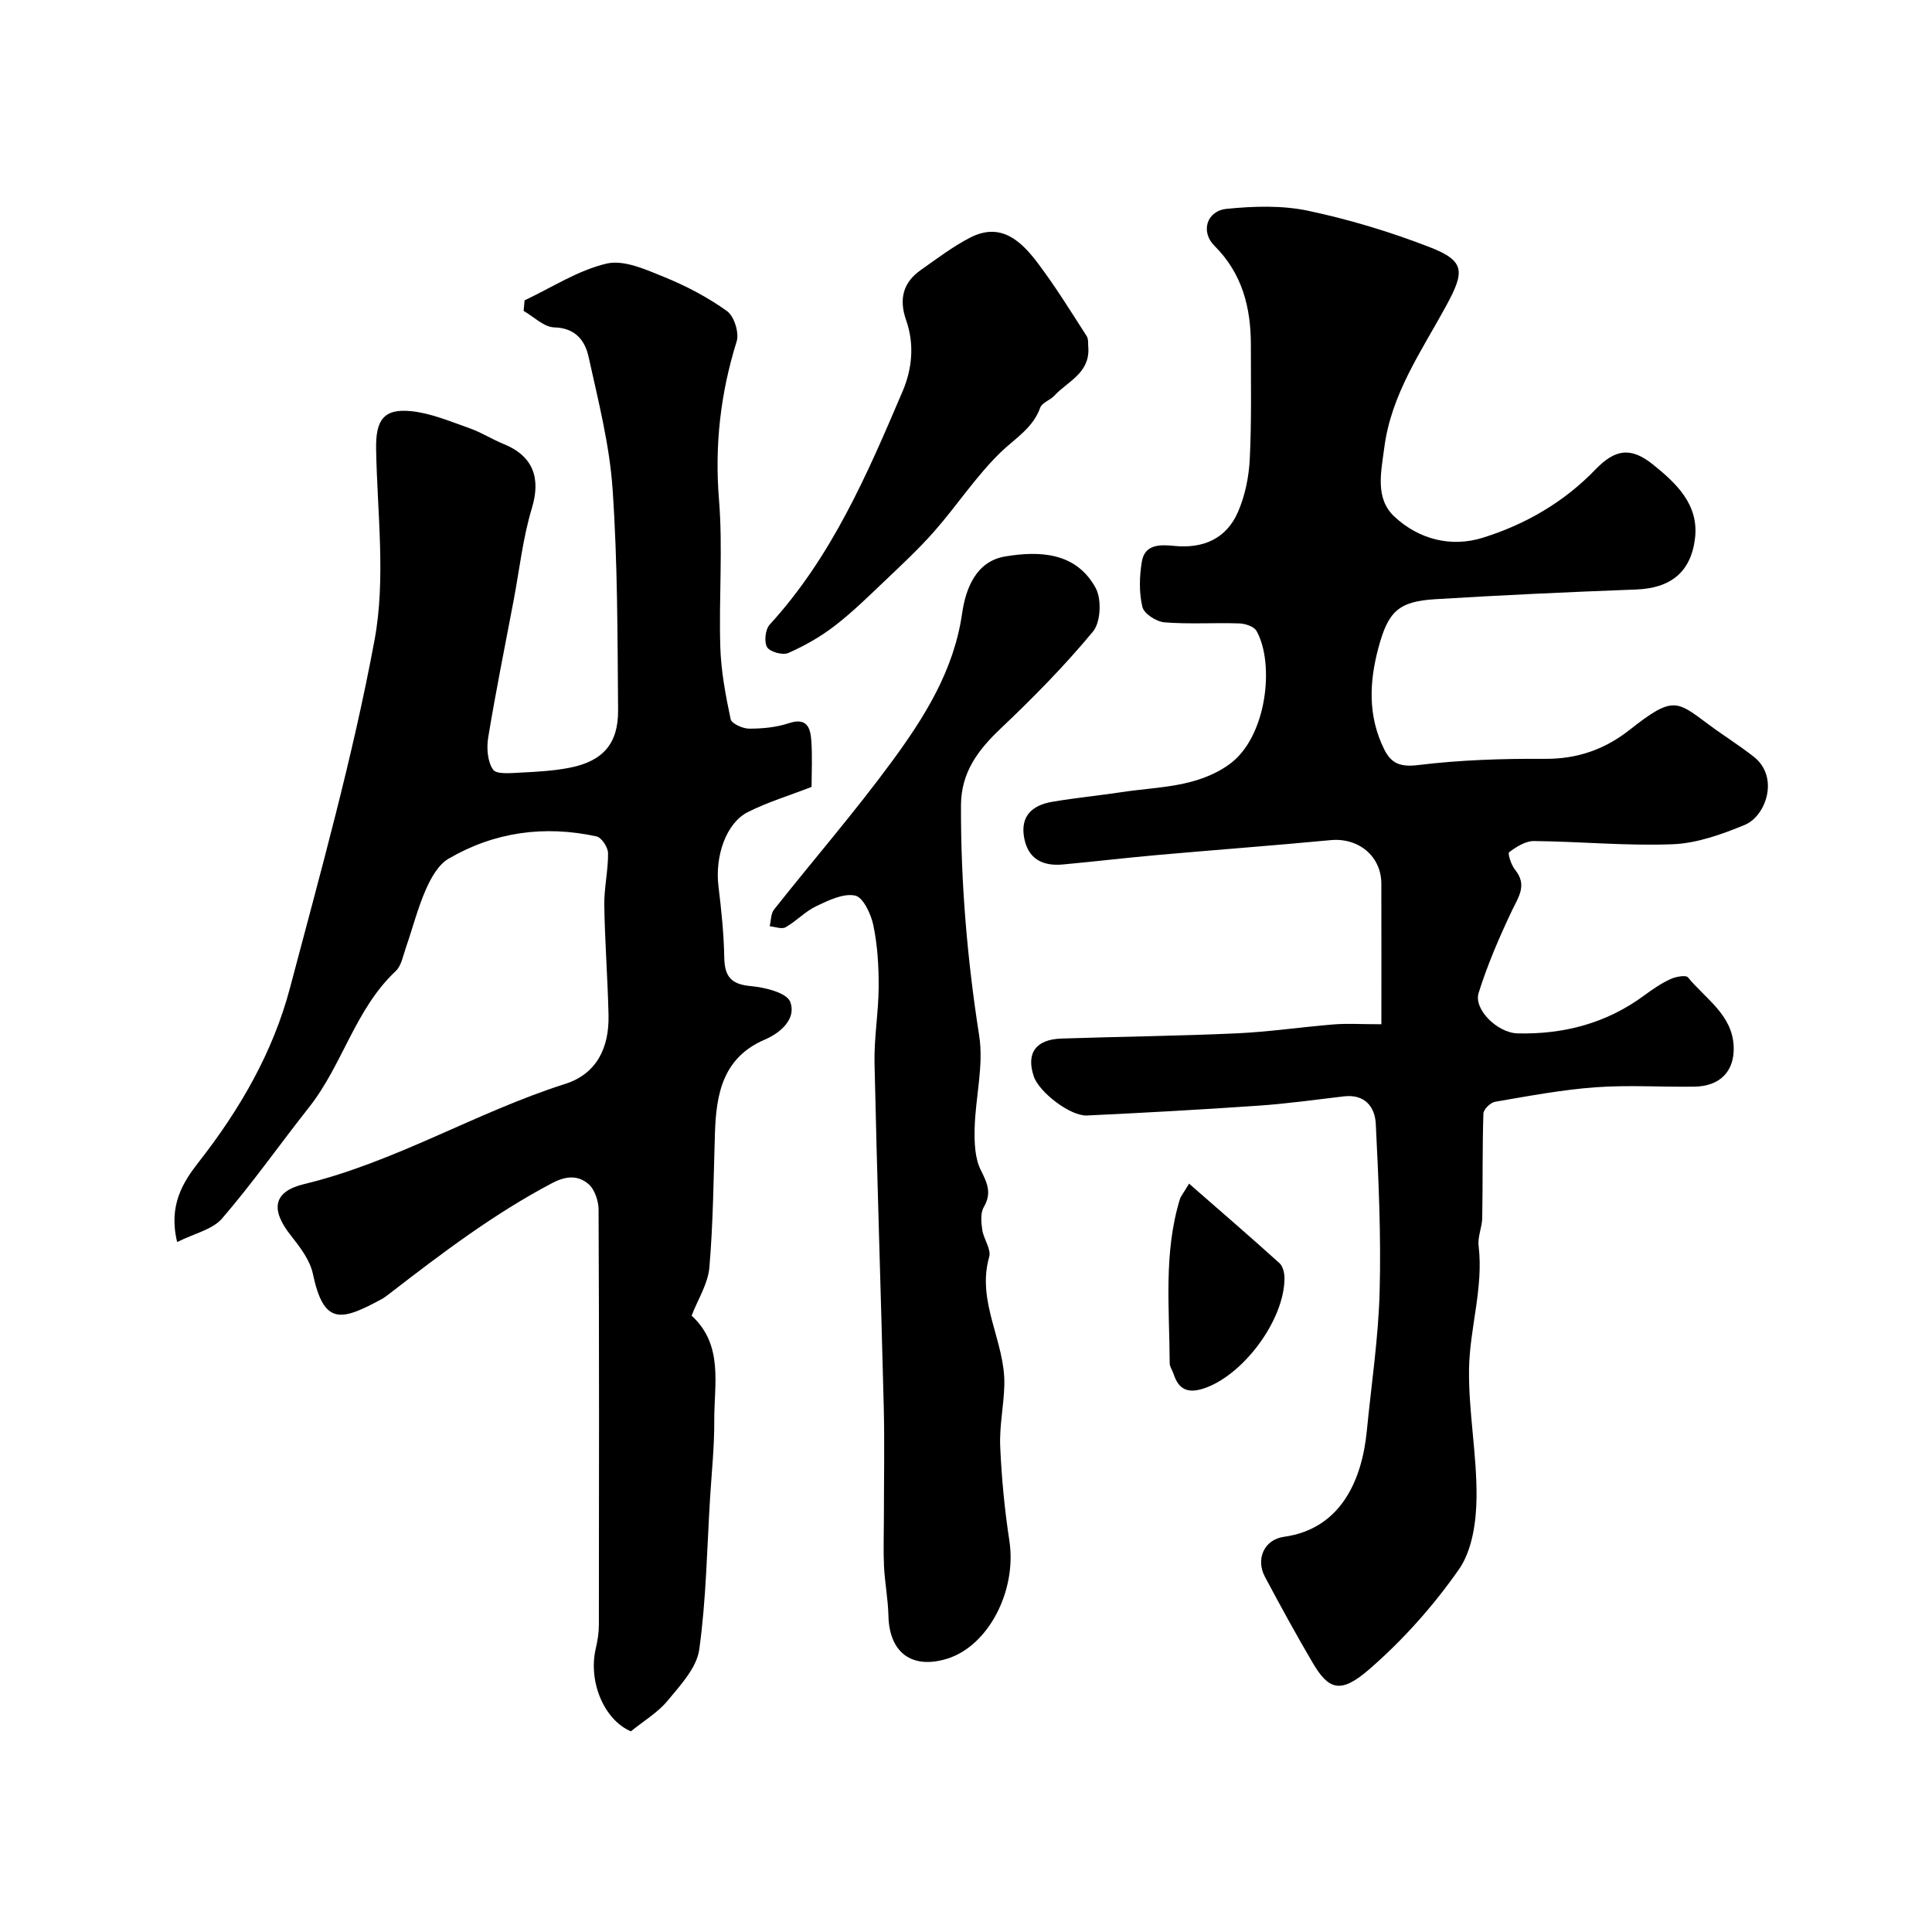
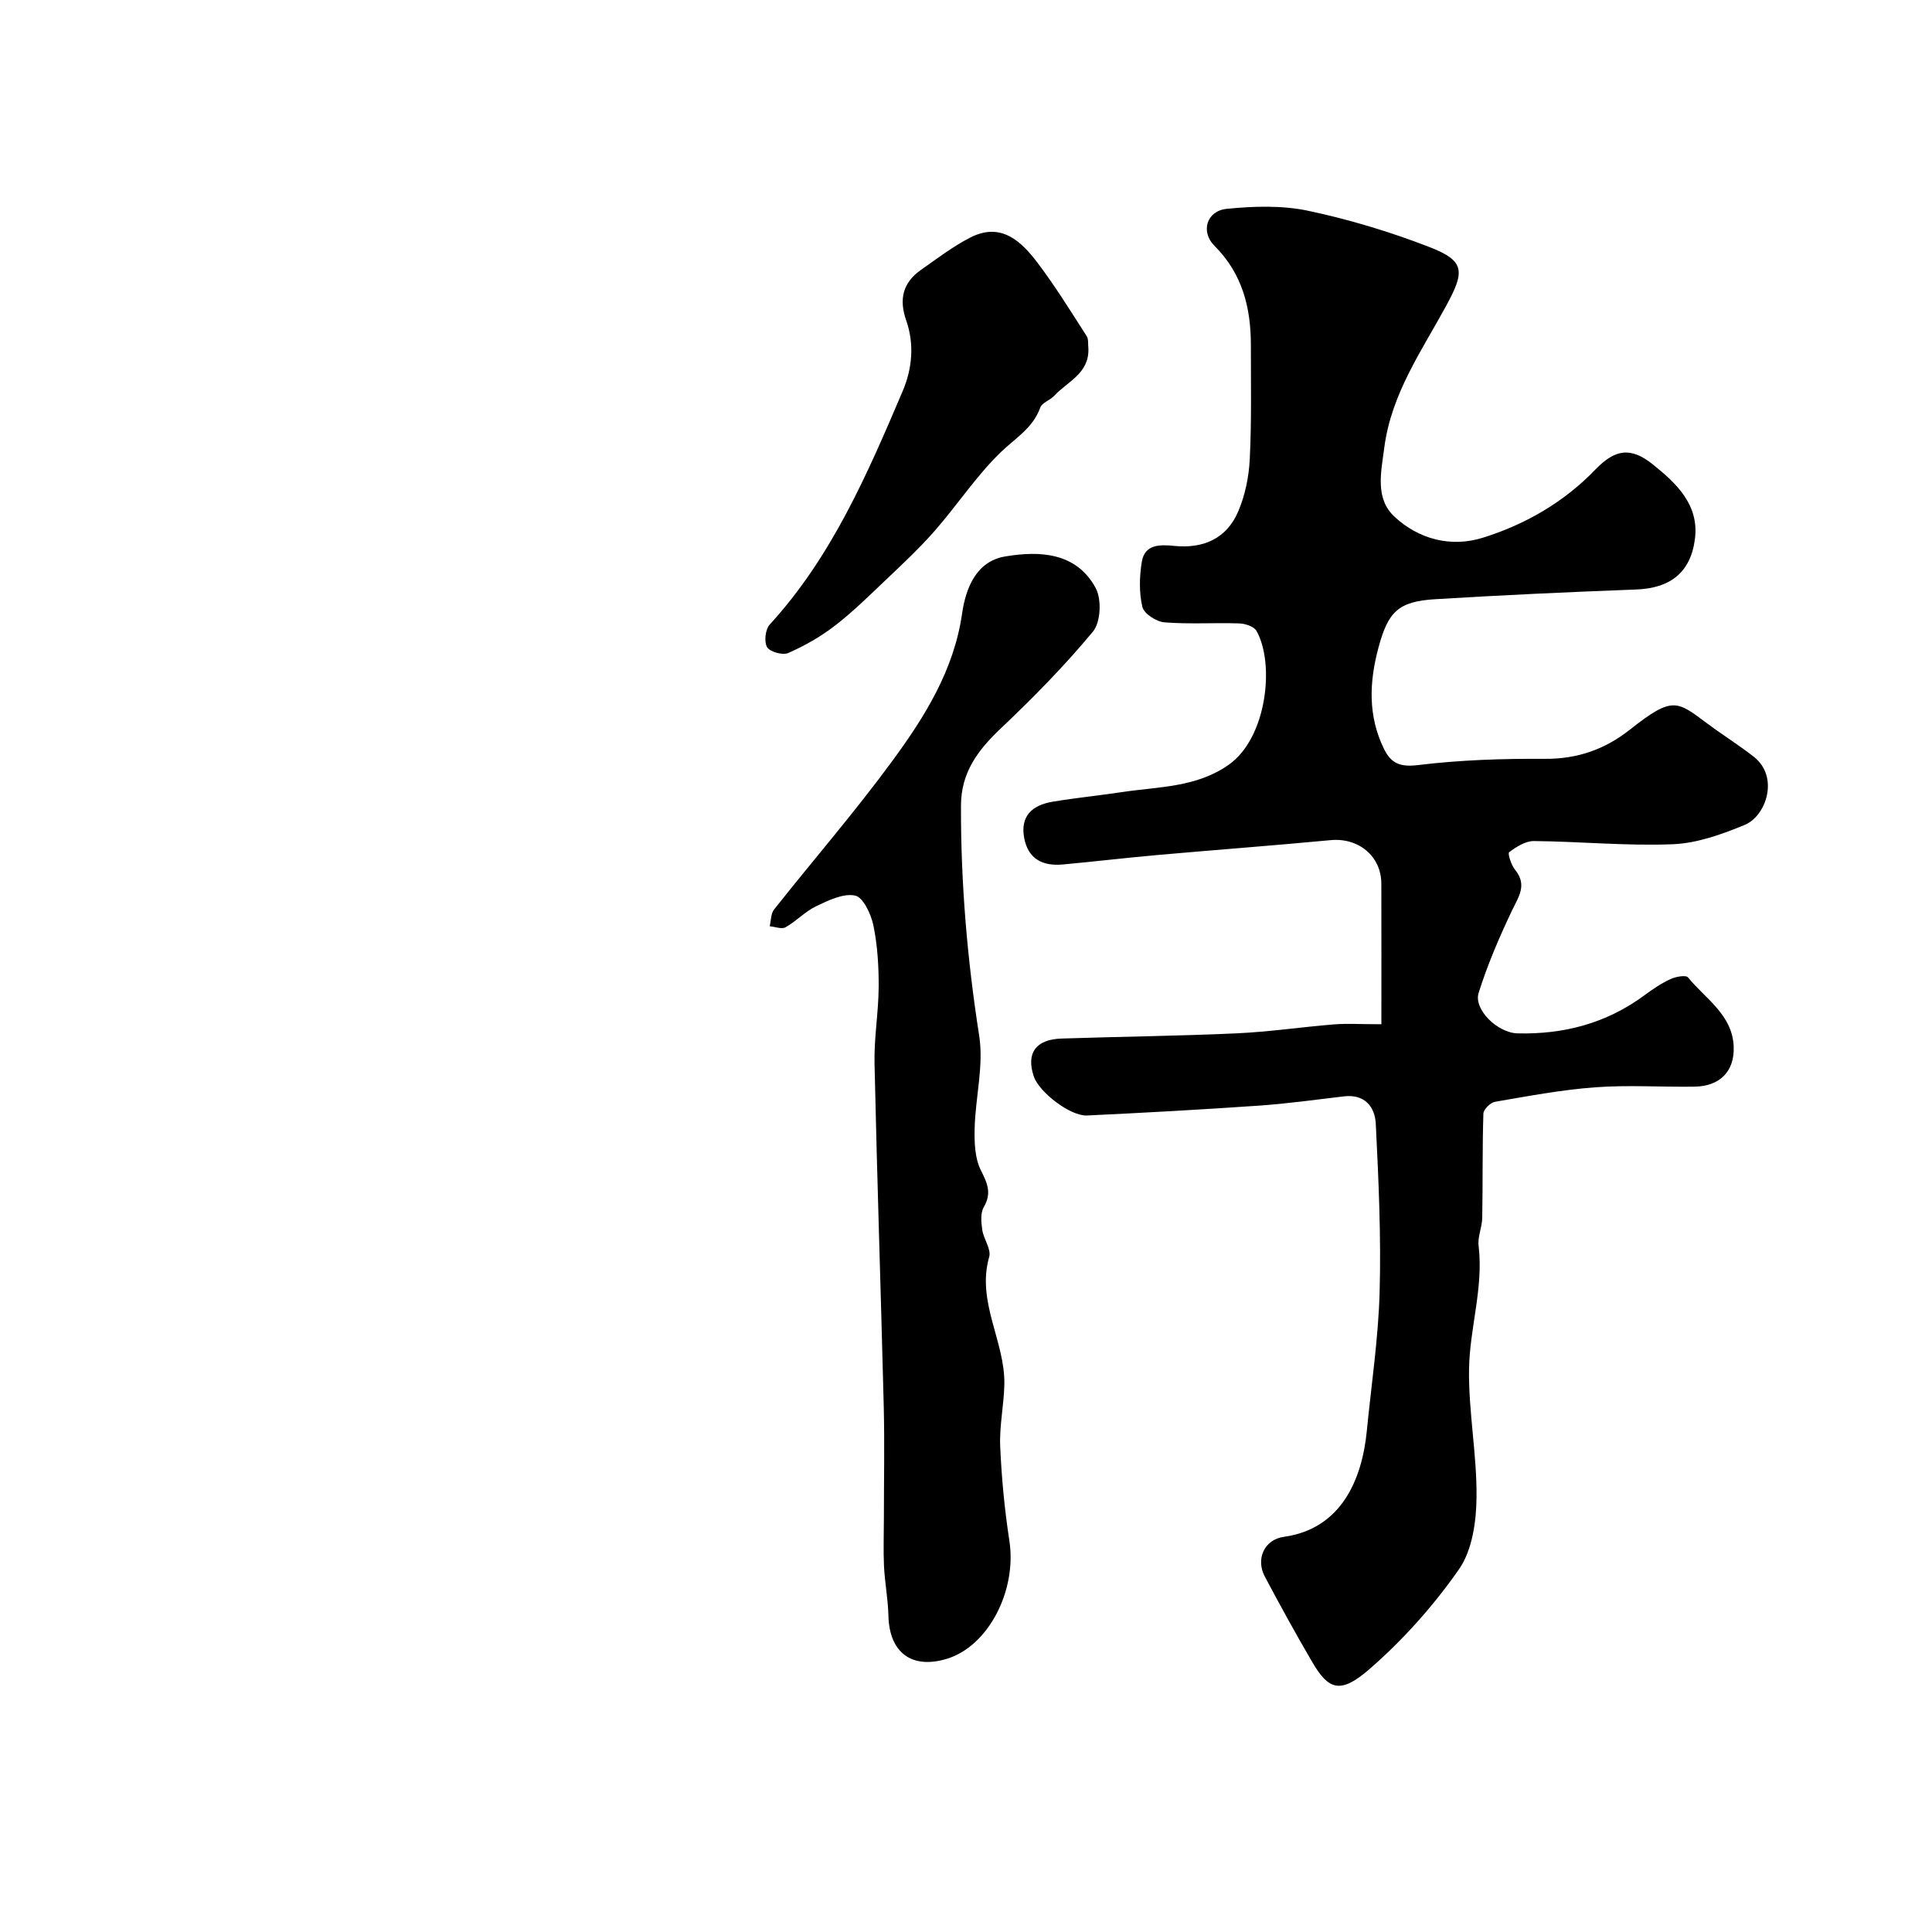
<svg xmlns="http://www.w3.org/2000/svg" enable-background="new 0 0 400 400" viewBox="0 0 400 400">
  <g fill="#000001">
-     <path d="m286 212.06c0-9.63.02-19.38-.01-29.13-.02-5.69-4.75-9.53-10.48-8.99-11.94 1.13-23.91 2.02-35.86 3.08-6.54.58-13.06 1.36-19.6 1.96-4.11.38-7.17-1.08-8-5.47-.87-4.59 1.72-6.82 5.82-7.51 4.82-.82 9.7-1.29 14.53-2.02 7.51-1.13 15.28-.92 22-5.65 7.96-5.61 9.54-21.01 5.74-27.71-.52-.92-2.33-1.51-3.56-1.55-5.16-.17-10.35.19-15.49-.22-1.67-.13-4.24-1.79-4.57-3.19-.71-2.97-.62-6.29-.12-9.35.6-3.68 3.82-3.57 6.66-3.29 6.06.61 10.87-1.48 13.28-7.09 1.45-3.36 2.23-7.21 2.41-10.88.39-7.84.22-15.71.23-23.57.01-7.78-1.77-14.85-7.55-20.6-2.9-2.89-1.63-7.22 2.54-7.64 5.58-.56 11.45-.75 16.88.4 8.54 1.81 17.01 4.37 25.15 7.53 7.35 2.85 7.28 5.03 3.44 12.1-5.1 9.38-11.38 18.26-12.83 29.35-.67 5.16-1.98 10.59 2.13 14.38 5 4.64 11.66 6.4 18.27 4.33 8.81-2.76 16.76-7.33 23.29-14.11 4.11-4.26 7.35-4.74 11.98-1.01 4.79 3.86 9.5 8.28 8.65 15.27-.87 7.11-5.18 10.31-12.19 10.57-13.88.52-27.75 1.16-41.61 2.01-7.61.47-9.72 2.55-11.73 10.01-1.93 7.16-2.21 14.22 1.18 21.06 1.45 2.93 3.33 3.72 7.01 3.27 8.68-1.06 17.5-1.35 26.26-1.29 6.75.04 12.4-1.94 17.62-6.06 8.88-7.01 9.68-5.96 16.12-1.17 3.13 2.34 6.47 4.4 9.54 6.82 5.29 4.18 2.53 12.26-1.91 14.09-4.73 1.95-9.86 3.8-14.89 4-9.56.38-19.16-.57-28.75-.66-1.74-.02-3.64 1.2-5.13 2.31-.34.25.43 2.66 1.23 3.64 2.58 3.18.71 5.59-.67 8.5-2.62 5.52-5.06 11.19-6.88 17.01-1.06 3.37 3.88 8.26 8.08 8.36 9.56.23 18.43-2.1 26.24-7.88 1.7-1.26 3.48-2.47 5.38-3.35 1.09-.51 3.21-.9 3.65-.36 3.63 4.45 9.21 7.74 9.46 14.34.2 5.11-2.86 8.21-8.13 8.28-6.83.1-13.7-.37-20.49.13-6.97.51-13.88 1.82-20.78 3-.96.16-2.4 1.58-2.42 2.45-.23 7.19-.11 14.39-.24 21.59-.03 1.94-.98 3.92-.75 5.79 1.04 8.67-1.85 17.01-1.98 25.5-.13 8.84 1.64 17.71 1.55 26.55-.05 5.05-.88 10.97-3.64 14.92-5.29 7.58-11.63 14.69-18.62 20.74-5.92 5.13-8.38 4.21-11.7-1.45-3.43-5.84-6.69-11.8-9.87-17.78-1.9-3.57-.2-7.66 3.97-8.24 11.97-1.67 16.18-12.06 17.14-21.89.94-9.62 2.4-19.23 2.66-28.87.31-11.57-.22-23.18-.8-34.75-.17-3.5-2.28-6.19-6.59-5.68-5.86.69-11.72 1.51-17.6 1.92-11.86.82-23.73 1.48-35.6 2.04-3.48.16-9.93-4.85-11.02-8.1-1.61-4.8.41-7.66 5.76-7.83 12.1-.4 24.2-.53 36.29-1.08 6.71-.31 13.4-1.31 20.1-1.85 2.78-.22 5.58-.03 9.82-.03z" />
-     <path d="m36.68 257.15c-1.86-7.59 1.22-12.42 4.44-16.53 8.55-10.93 15.39-22.74 18.92-36.09 6.32-23.9 13.01-47.78 17.51-72.05 2.36-12.76.55-26.31.32-39.51-.1-5.96 1.51-8.46 7.37-7.83 4.07.44 8.04 2.14 11.97 3.52 2.45.86 4.69 2.31 7.11 3.29 6.11 2.49 7.67 7.09 5.8 13.26-1.87 6.18-2.57 12.72-3.78 19.11-1.79 9.44-3.7 18.87-5.26 28.35-.36 2.18-.16 4.99 1 6.67.71 1.04 3.74.71 5.71.62 3.43-.17 6.89-.36 10.25-1.03 6.79-1.36 9.98-4.96 9.93-11.9-.13-15.27-.09-30.56-1.14-45.78-.63-9.19-2.97-18.28-4.96-27.33-.74-3.37-2.68-6.02-7.13-6.14-2.14-.06-4.22-2.21-6.33-3.41.07-.73.13-1.46.2-2.19 5.64-2.65 11.07-6.23 17-7.61 3.62-.84 8.2 1.28 12.04 2.84 4.51 1.84 8.93 4.17 12.87 7 1.48 1.06 2.55 4.49 2 6.27-3.35 10.73-4.58 21.49-3.66 32.77.82 10.1-.04 20.32.27 30.47.15 5.02 1.1 10.04 2.14 14.97.19.92 2.5 1.97 3.83 1.97 2.75.01 5.64-.27 8.23-1.13 3.72-1.24 4.45.94 4.64 3.56.24 3.3.06 6.64.06 9.63-4.61 1.79-9.08 3.14-13.19 5.21-4.49 2.26-6.85 9.09-6.09 15.36.6 4.9 1.11 9.83 1.2 14.75.07 3.91 1.4 5.56 5.49 5.92 2.92.26 7.45 1.37 8.17 3.27 1.3 3.43-1.88 6.36-5.25 7.8-8.7 3.73-10.08 11.21-10.34 19.39-.29 9.27-.36 18.56-1.15 27.78-.29 3.4-2.39 6.64-3.68 9.99 6.65 6.1 4.65 14.19 4.69 21.75.03 5.29-.53 10.58-.86 15.87-.65 10.52-.8 21.11-2.25 31.52-.53 3.77-3.88 7.35-6.52 10.55-2.05 2.49-5 4.23-7.63 6.37-5.51-2.33-8.89-10.23-7.27-17.16.37-1.59.64-3.24.64-4.86.04-28.66.07-57.32-.06-85.97-.01-1.83-.81-4.23-2.11-5.33-2.09-1.77-4.5-1.76-7.47-.2-12.01 6.32-22.73 14.43-33.4 22.67-.65.5-1.29 1.02-2.01 1.41-8.38 4.54-11.91 5.37-14.16-5.27-.6-2.85-2.67-5.55-4.55-7.93-4.29-5.4-3.68-9.11 2.74-10.66 18.93-4.57 35.62-14.88 54.05-20.74 6.58-2.09 9.12-7.59 8.97-14.21-.17-7.6-.76-15.18-.88-22.78-.05-3.59.82-7.19.78-10.78-.01-1.21-1.34-3.24-2.38-3.47-10.76-2.34-21.14-.94-30.65 4.62-2.12 1.24-3.65 4.01-4.7 6.4-1.69 3.85-2.73 7.99-4.12 11.99-.59 1.68-.93 3.76-2.11 4.87-8.4 7.88-10.99 19.39-17.92 28.17-6.06 7.67-11.69 15.69-18.06 23.09-2.01 2.29-5.78 3.08-9.27 4.84z" />
+     <path d="m286 212.06c0-9.63.02-19.38-.01-29.13-.02-5.69-4.75-9.53-10.48-8.99-11.94 1.13-23.91 2.02-35.86 3.08-6.54.58-13.06 1.36-19.6 1.96-4.11.38-7.17-1.08-8-5.47-.87-4.59 1.72-6.82 5.82-7.51 4.82-.82 9.7-1.29 14.53-2.02 7.51-1.13 15.28-.92 22-5.65 7.96-5.61 9.54-21.01 5.74-27.71-.52-.92-2.33-1.51-3.56-1.55-5.16-.17-10.35.19-15.49-.22-1.67-.13-4.24-1.79-4.57-3.19-.71-2.97-.62-6.29-.12-9.35.6-3.68 3.82-3.57 6.66-3.29 6.06.61 10.87-1.48 13.28-7.09 1.45-3.36 2.23-7.21 2.41-10.88.39-7.84.22-15.71.23-23.57.01-7.78-1.77-14.85-7.55-20.6-2.9-2.89-1.63-7.22 2.54-7.64 5.58-.56 11.45-.75 16.88.4 8.54 1.81 17.01 4.37 25.15 7.53 7.35 2.85 7.28 5.03 3.44 12.1-5.1 9.38-11.38 18.26-12.83 29.35-.67 5.16-1.98 10.59 2.13 14.38 5 4.64 11.66 6.4 18.27 4.33 8.81-2.76 16.76-7.33 23.29-14.11 4.11-4.26 7.35-4.74 11.98-1.01 4.79 3.86 9.5 8.28 8.65 15.27-.87 7.11-5.18 10.31-12.19 10.57-13.88.52-27.75 1.16-41.61 2.01-7.61.47-9.72 2.55-11.73 10.01-1.93 7.16-2.21 14.22 1.18 21.06 1.45 2.93 3.33 3.72 7.01 3.27 8.68-1.06 17.5-1.35 26.26-1.29 6.75.04 12.4-1.94 17.62-6.06 8.88-7.01 9.68-5.96 16.12-1.17 3.13 2.34 6.47 4.4 9.54 6.82 5.29 4.18 2.53 12.26-1.91 14.09-4.73 1.95-9.86 3.8-14.89 4-9.56.38-19.16-.57-28.75-.66-1.74-.02-3.64 1.2-5.13 2.31-.34.25.43 2.66 1.23 3.64 2.58 3.18.71 5.59-.67 8.5-2.62 5.52-5.06 11.19-6.88 17.01-1.06 3.37 3.88 8.26 8.08 8.36 9.56.23 18.43-2.1 26.24-7.88 1.7-1.26 3.48-2.47 5.38-3.35 1.09-.51 3.21-.9 3.65-.36 3.63 4.45 9.21 7.74 9.46 14.34.2 5.11-2.86 8.21-8.13 8.28-6.83.1-13.7-.37-20.49.13-6.97.51-13.88 1.82-20.78 3-.96.16-2.4 1.58-2.42 2.45-.23 7.19-.11 14.39-.24 21.59-.03 1.94-.98 3.92-.75 5.79 1.04 8.67-1.85 17.01-1.98 25.5-.13 8.84 1.64 17.71 1.55 26.55-.05 5.05-.88 10.97-3.64 14.92-5.29 7.58-11.63 14.69-18.62 20.74-5.92 5.13-8.38 4.21-11.7-1.45-3.43-5.84-6.69-11.8-9.87-17.78-1.9-3.57-.2-7.66 3.97-8.24 11.97-1.67 16.18-12.06 17.14-21.89.94-9.62 2.4-19.23 2.66-28.87.31-11.57-.22-23.18-.8-34.75-.17-3.5-2.28-6.19-6.59-5.68-5.86.69-11.72 1.51-17.6 1.92-11.86.82-23.73 1.48-35.6 2.04-3.48.16-9.93-4.85-11.02-8.1-1.61-4.8.41-7.66 5.76-7.83 12.1-.4 24.2-.53 36.29-1.08 6.71-.31 13.4-1.31 20.1-1.85 2.78-.22 5.58-.03 9.82-.03" />
    <path d="m183 314.27c0-7.69.16-15.39-.03-23.08-.59-23.69-1.39-47.38-1.91-71.07-.11-5.26.83-10.53.86-15.8.02-4.25-.24-8.59-1.1-12.74-.48-2.32-2.11-5.81-3.77-6.16-2.45-.52-5.53.99-8.08 2.21-2.28 1.08-4.1 3.1-6.33 4.35-.8.45-2.17-.11-3.28-.21.28-1.17.22-2.6.9-3.46 8.13-10.28 16.74-20.2 24.48-30.76 6.72-9.16 12.77-18.79 14.46-30.58.74-5.13 2.89-10.76 8.9-11.76 7.14-1.2 14.7-.88 18.74 6.51 1.27 2.32 1.06 7.09-.54 9.02-5.89 7.12-12.43 13.75-19.15 20.12-4.71 4.46-8.17 9.1-8.19 15.89-.05 16 1.29 31.85 3.77 47.68.97 6.18-.78 12.76-.94 19.16-.07 2.91.03 6.19 1.28 8.68 1.36 2.72 2.3 4.76.61 7.65-.72 1.23-.54 3.17-.31 4.72.28 1.91 1.89 4 1.43 5.59-2.67 9.33 3.32 17.5 3.14 26.41-.09 4.27-1.04 8.55-.86 12.79.28 6.54.91 13.1 1.9 19.57 1.58 10.3-4.33 21.82-12.95 24.44-7.27 2.21-11.91-1.3-12.09-8.9-.08-3.44-.75-6.86-.92-10.3-.15-3.3-.02-6.63-.02-9.97z" />
    <path d="m225.34 72.18c.18 5.16-4.36 6.82-7.05 9.74-.87.94-2.55 1.44-2.92 2.48-1.53 4.25-5.16 6.32-8.17 9.22-5.08 4.92-9.03 10.99-13.73 16.34-3.22 3.68-6.84 7.02-10.38 10.4-3.35 3.18-6.66 6.44-10.32 9.25-2.92 2.24-6.21 4.11-9.58 5.59-1.14.5-3.79-.23-4.37-1.21-.66-1.12-.37-3.7.55-4.69 12.84-14.03 20.21-31.16 27.51-48.3 1.99-4.66 2.46-9.76.73-14.69-1.52-4.33-.69-7.8 3.05-10.42 3.33-2.34 6.61-4.85 10.21-6.7 6.42-3.29 10.6.78 14.05 5.36 3.62 4.81 6.8 9.96 10.06 15.03.43.66.25 1.72.36 2.6z" />
-     <path d="m246.18 245.06c6.5 5.68 12.67 11 18.72 16.46.71.64 1.04 2.05 1.04 3.1 0 8.77-8.71 20.33-16.89 22.9-3.25 1.02-5.07.04-6.06-3.03-.25-.77-.82-1.51-.82-2.27-.04-11.37-1.3-22.82 2.12-33.96.19-.61.66-1.13 1.89-3.2z" />
  </g>
</svg>